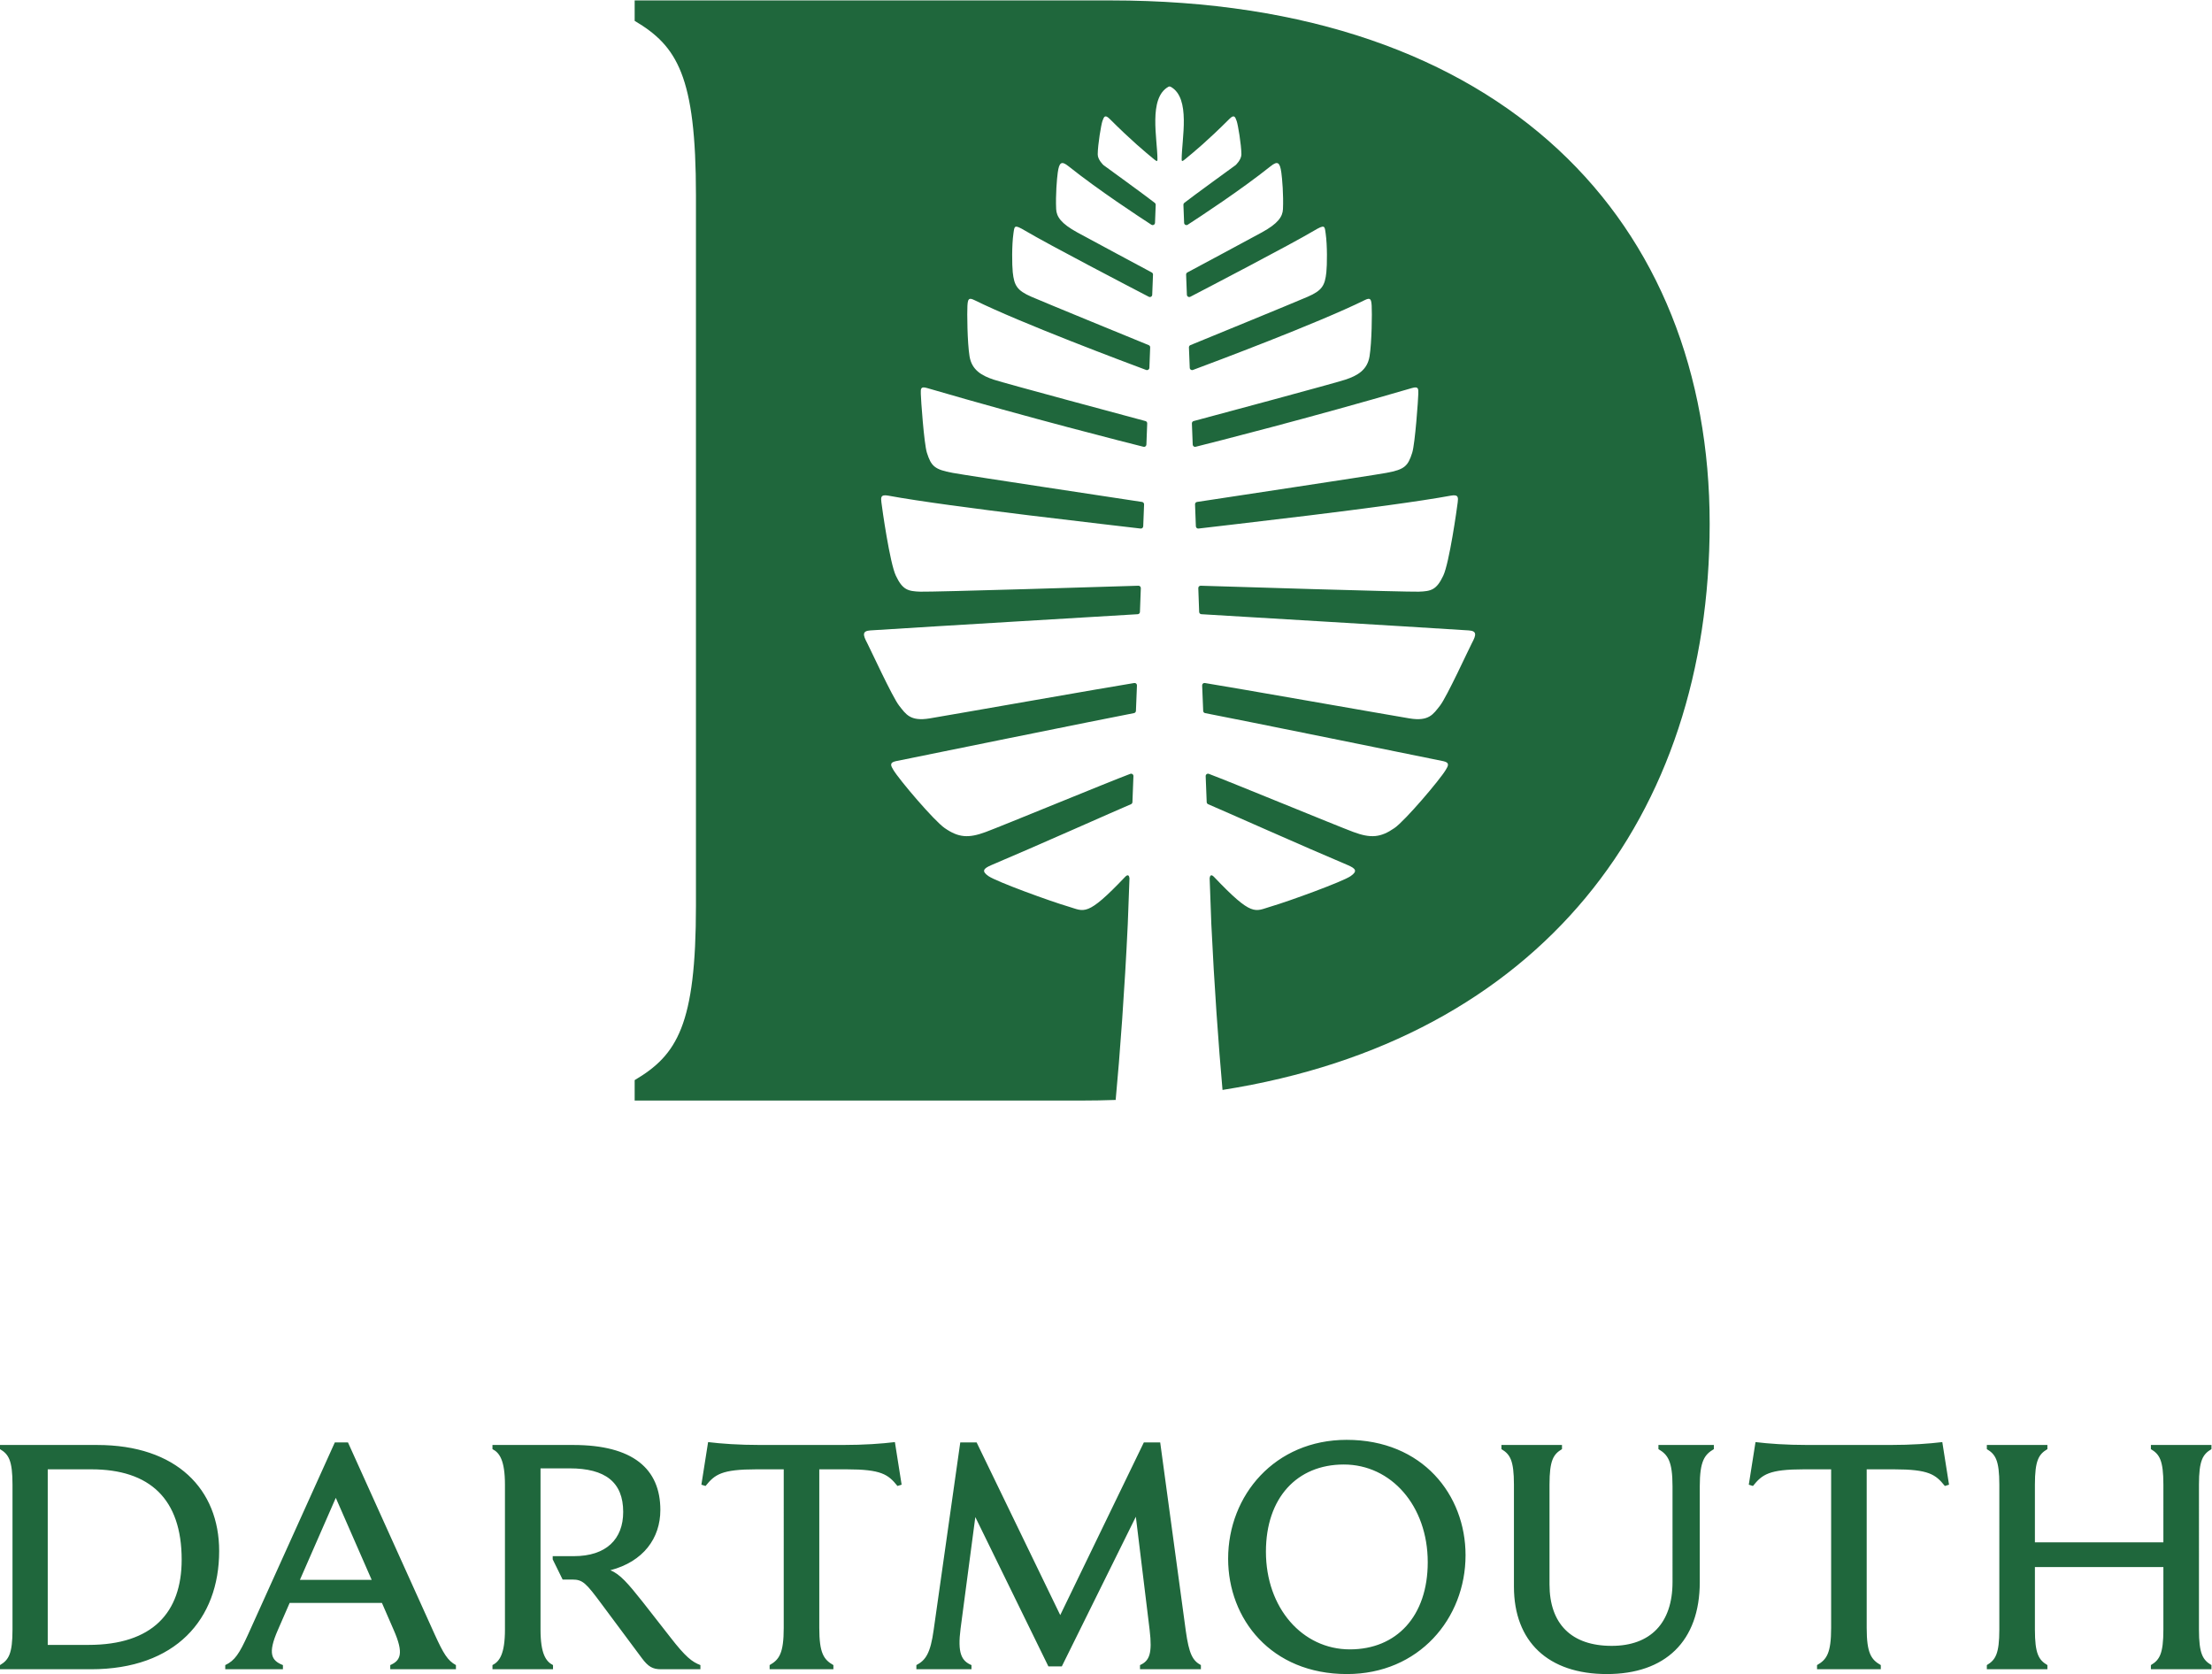
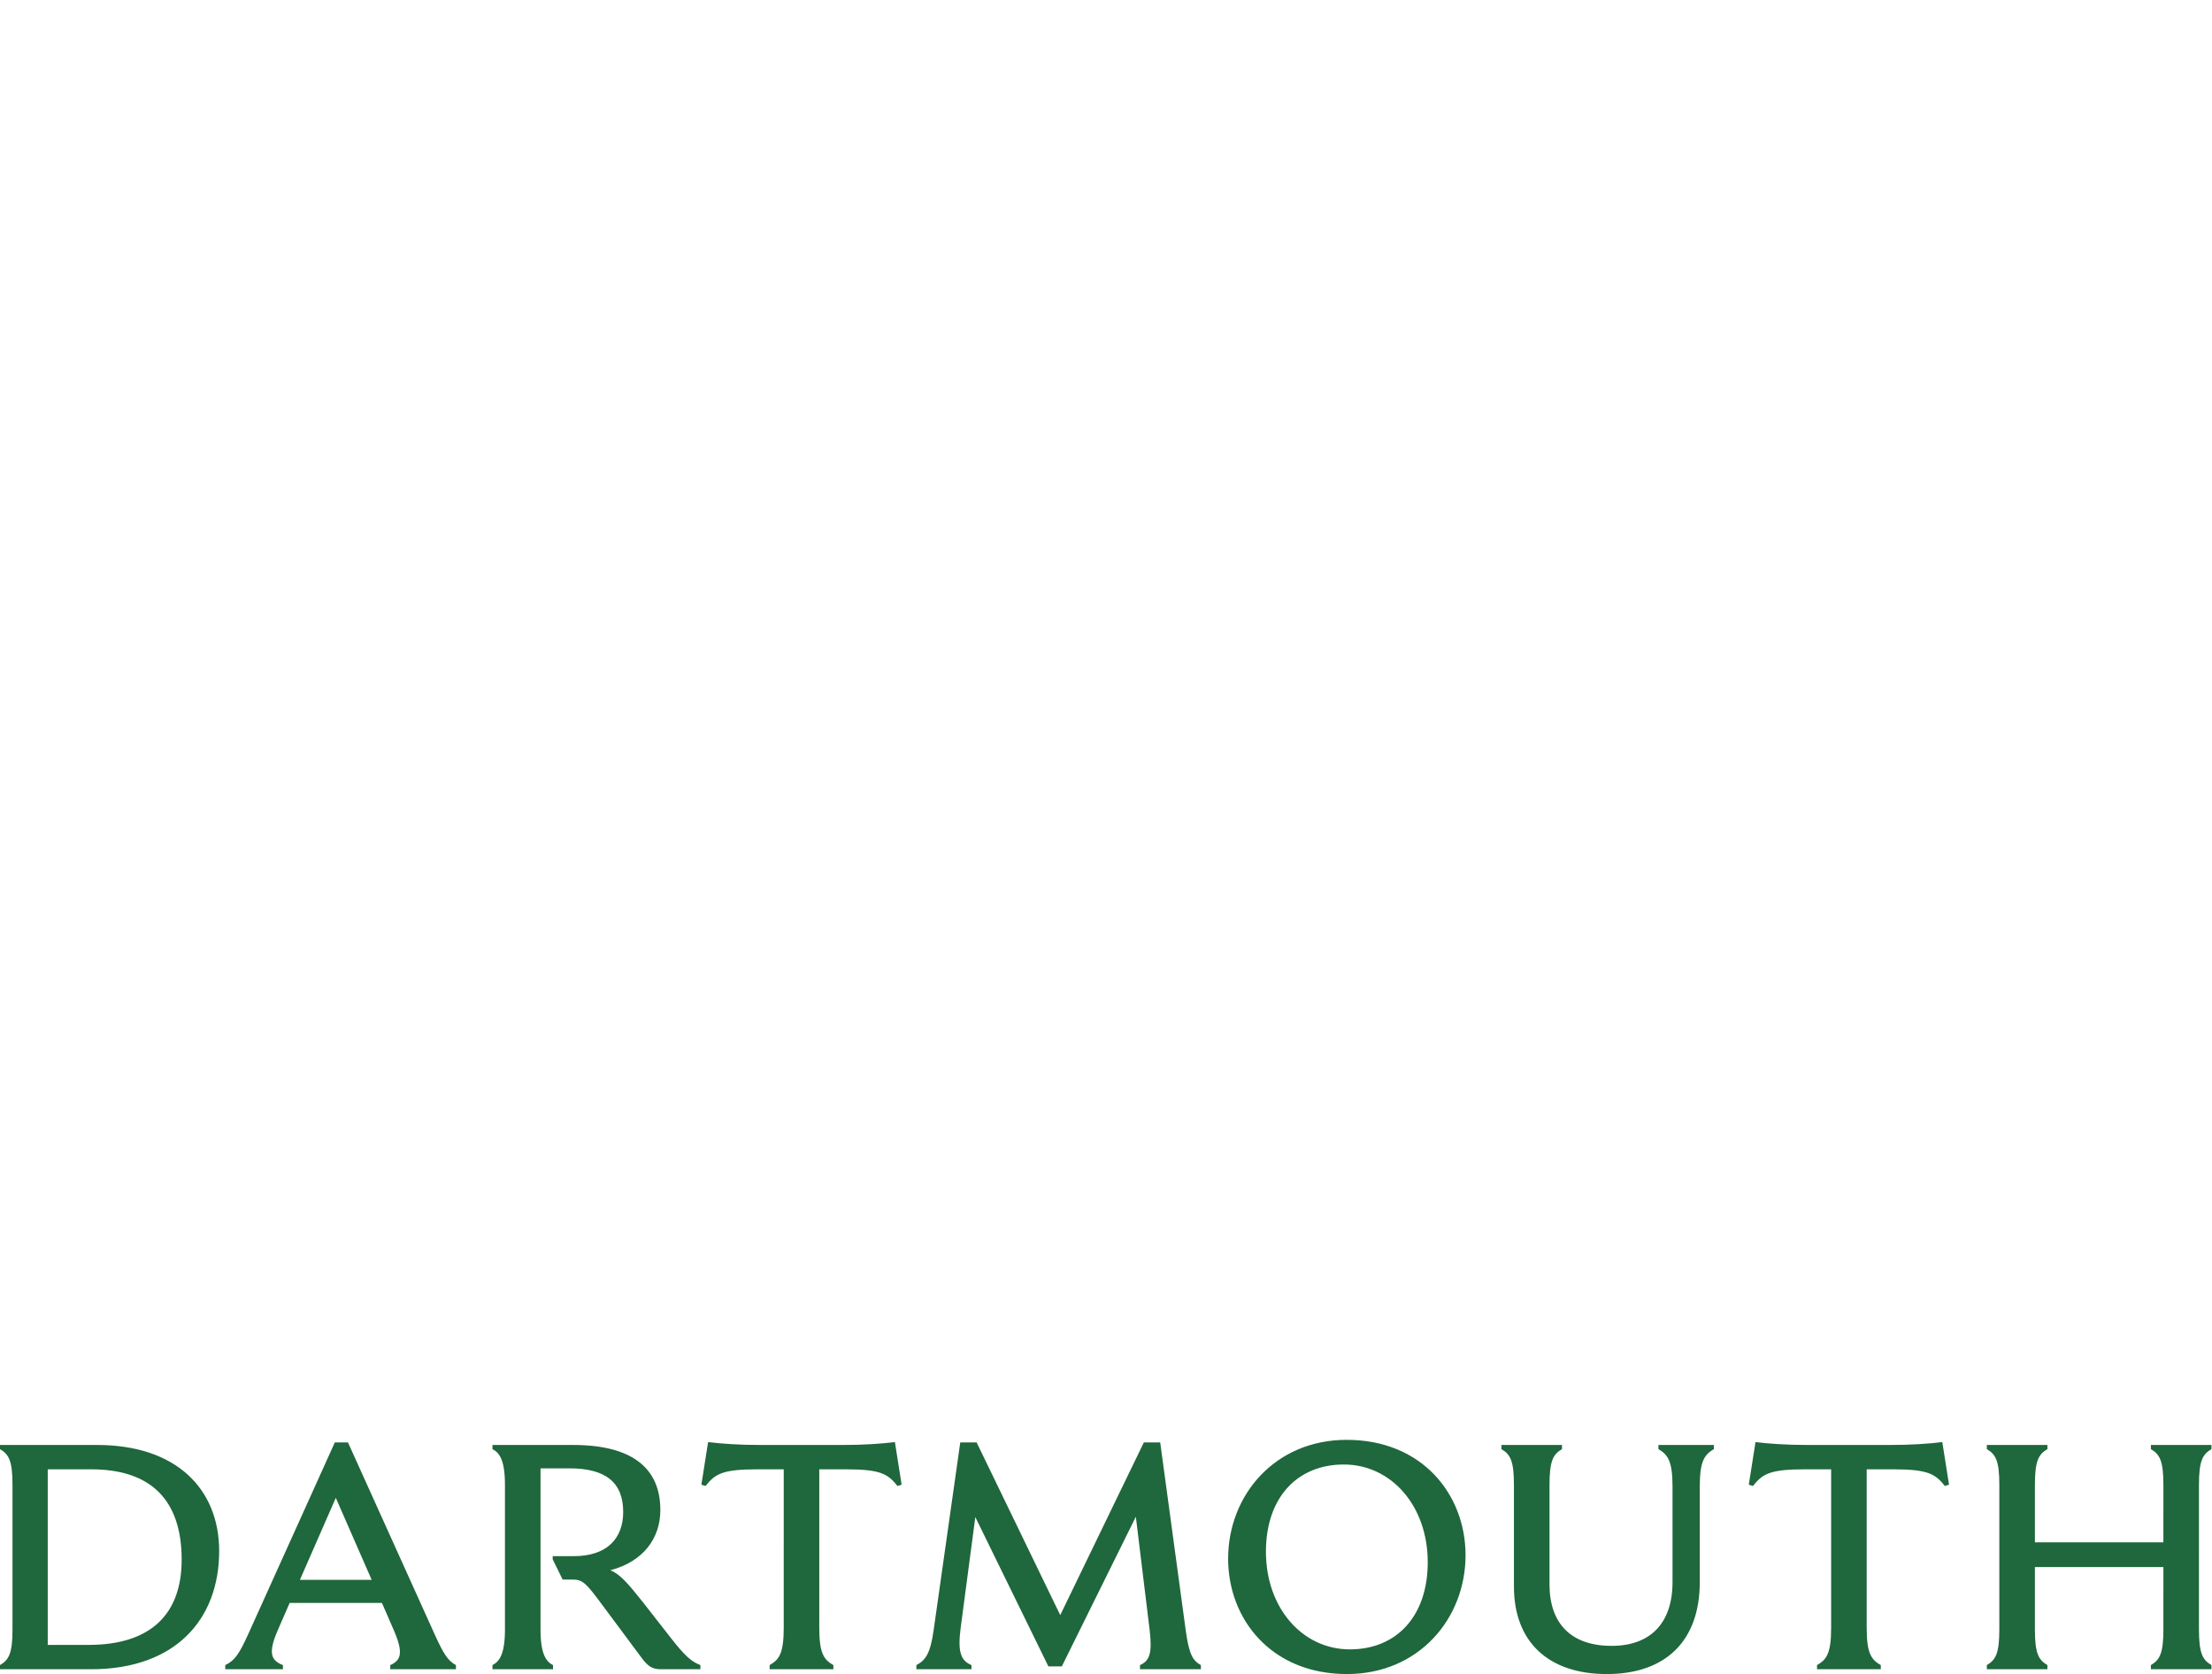
<svg xmlns="http://www.w3.org/2000/svg" height="495.093" id="svg2" version="1.1" viewBox="0 0 654.173 495.093" width="654.173">
  <defs id="defs6" />
  <g id="g8" transform="matrix(1.333,0,0,-1.333,0,495.093)">
    <g id="g10" transform="scale(0.1)">
-       <path d="M 2464.57,3713.19 H 1408.05 v -45.33 c 94.18,-55.77 135.98,-122.01 135.98,-387.05 V 1704.76 c 0,-264.98 -41.8,-331.27 -135.98,-387.05 v -45.33 h 990.3 c 25.98,0 51.6,0.48 76.86,1.37 9.44,100.21 20.05,245.27 26.87,390.28 l 3.77,101.58 c -0.55,5.69 -3.23,9.75 -9.63,3.05 -85.82,-90.29 -90.29,-76.32 -125.77,-65.93 -39.78,11.59 -159.63,55.24 -177.43,67.61 -15.95,11.04 -11.34,16.9 6.81,24.61 90.48,38.09 282.49,123.67 309.41,134.96 1.85,0.77 3.11,2.64 3.17,4.6 l 2.21,57.63 c 0.19,3.71 -3.53,6.39 -6.99,5.08 -46.82,-17.49 -285.64,-116.04 -320.7,-129 -38.58,-14.34 -60.5,-12.49 -91.14,8.78 -23.52,16.24 -100.98,107.37 -113.83,129.06 -4.77,8.11 -9.97,16.06 5.38,19.28 14.57,3.11 479.09,97.42 528.6,106.66 2.38,0.48 4.11,2.52 4.23,4.9 l 2.27,56.5 c 0.13,3.29 -2.73,5.86 -5.97,5.38 -53.09,-8.31 -413.92,-71.97 -454.07,-78.54 -43.22,-7.11 -52.66,9.43 -67.59,28.31 -14.94,18.87 -65.15,128.28 -70.72,138.62 -10.2,18.87 -11.1,27.11 6.94,28.31 151.16,9.73 544.42,32.9 593.2,35.95 2.64,0.17 4.73,2.33 4.84,4.95 l 1.98,52.8 c 0.11,3.05 -2.34,5.48 -5.39,5.43 -50.64,-1.68 -456.8,-14.1 -483.85,-13.2 -27.47,0.95 -39.3,3.95 -54.23,35.41 -13.44,28.26 -30.52,149.43 -32.08,162.74 -1.18,10.1 -2.32,18.16 15.06,14.94 138.14,-25.56 509.96,-66.83 560.01,-73.03 2.99,-0.38 5.66,1.95 5.79,5 l 1.91,48.62 c 0.07,2.62 -1.79,4.95 -4.42,5.38 -42.58,6.63 -382.7,57.68 -420.32,64.55 -40.42,7.4 -47.59,15.05 -57.04,44.49 -6.5,20.31 -13.43,119.86 -13.54,130.49 -0.19,11.11 -1.08,17.63 13.96,13.2 229.63,-67.11 441.53,-120.7 480.04,-130.31 3.24,-0.84 6.34,1.56 6.46,4.83 l 1.8,46.94 c 0.1,2.45 -1.44,4.61 -3.84,5.26 -36.6,9.8 -313.71,84.21 -336.88,91.97 -26.28,8.79 -48.43,21.09 -53.45,51.72 -5.02,30.94 -5.62,97.28 -4.71,111.98 0.94,14.99 2.8,18.94 15.22,12.84 104.21,-51.48 338.8,-139.27 381.43,-155.15 3.36,-1.19 6.87,1.19 7.06,4.71 l 1.73,45.39 c 0.12,2.21 -1.2,4.18 -3.22,5.02 -28.38,11.65 -227.48,93.1 -260.39,107.38 -31.95,13.91 -38.1,25.08 -41.26,54.35 -1.68,15.94 -2.28,59.71 1.54,86.11 2.45,16.66 1.25,20.72 26.52,5.73 50.58,-30.09 234.76,-126.01 273.76,-146.26 3.41,-1.78 7.46,0.61 7.59,4.42 l 1.73,44.74 c 0.07,1.97 -0.96,3.82 -2.75,4.77 -19.83,10.64 -137.66,73.77 -165.3,88.88 -35.83,19.64 -45.99,34.81 -46.78,51.65 -1.48,31.24 1.68,67.84 3.53,81.04 3.22,23.23 8.49,26.34 23.78,14.16 66.35,-52.98 157.23,-112.52 183.93,-129.83 3.41,-2.16 7.88,0.17 8.07,4.18 l 1.54,40.01 c 0.07,1.67 -0.65,3.22 -1.96,4.24 -15.53,12.42 -113.89,83.84 -113.89,83.84 0,0 -12.91,11.76 -12.78,24.01 0.19,21.92 7.65,65.94 10.39,73.7 3.53,9.85 5.67,15.22 16.43,4.53 48.14,-48.12 78.41,-73.04 98.11,-89.28 5.5,-4.53 7.59,-5.43 7.59,-0.77 0,45.8 -20.84,136.64 24.42,161.66 0.73,0.36 1.57,0.6 2.4,0.6 0.83,0 1.67,-0.24 2.45,-0.6 45.27,-25.02 24.42,-115.86 24.42,-161.66 0,-4.66 2.02,-3.76 7.52,0.77 19.79,16.24 50.05,41.16 98.19,89.28 10.69,10.69 12.89,5.32 16.36,-4.53 2.8,-7.76 10.27,-51.78 10.46,-73.7 0.05,-12.25 -12.79,-24.01 -12.79,-24.01 0,0 -98.41,-71.42 -113.95,-83.84 -1.25,-1.02 -1.97,-2.57 -1.9,-4.24 l 1.54,-40.01 c 0.13,-4.01 4.61,-6.34 8,-4.18 26.7,17.31 117.61,76.85 184.01,129.83 15.3,12.18 20.48,9.07 23.7,-14.16 1.86,-13.2 5.02,-49.8 3.6,-81.04 -0.78,-16.84 -10.93,-32.01 -46.83,-51.65 -27.59,-15.11 -145.42,-78.24 -165.3,-88.88 -1.75,-0.95 -2.81,-2.8 -2.76,-4.77 l 1.73,-44.74 c 0.19,-3.81 4.25,-6.2 7.66,-4.42 38.93,20.25 223.1,116.17 273.75,146.26 25.26,14.99 24.08,10.93 26.46,-5.73 3.82,-26.4 3.29,-70.17 1.56,-86.11 -3.12,-29.27 -9.26,-40.44 -41.27,-54.35 -32.9,-14.28 -232.02,-95.73 -260.38,-107.38 -2.04,-0.84 -3.29,-2.81 -3.24,-5.02 l 1.8,-45.39 c 0.12,-3.52 3.64,-5.9 6.98,-4.71 42.65,15.88 277.29,103.67 381.51,155.15 12.36,6.1 14.27,2.15 15.16,-12.84 0.96,-14.7 0.36,-81.04 -4.72,-111.98 -4.95,-30.63 -27.11,-42.93 -53.45,-51.72 -23.11,-7.76 -300.22,-82.17 -336.89,-91.97 -2.32,-0.65 -3.88,-2.81 -3.81,-5.26 l 1.84,-46.94 c 0.13,-3.27 3.22,-5.67 6.46,-4.83 38.45,9.61 250.35,63.2 479.98,130.31 15.11,4.43 14.15,-2.09 14.03,-13.2 -0.11,-10.63 -7.11,-110.18 -13.55,-130.49 -9.44,-29.44 -16.66,-37.09 -57.1,-44.49 -37.61,-6.87 -377.73,-57.92 -420.33,-64.55 -2.61,-0.43 -4.47,-2.76 -4.34,-5.38 l 1.84,-48.62 c 0.18,-3.05 2.82,-5.38 5.86,-5 50.04,6.2 421.87,47.47 559.95,73.03 17.43,3.22 16.25,-4.84 15.1,-14.94 -1.61,-13.31 -18.62,-134.48 -32.07,-162.74 -14.93,-31.46 -26.75,-34.46 -54.28,-35.41 -27,-0.9 -433.16,11.52 -483.87,13.2 -2.98,0.05 -5.43,-2.38 -5.3,-5.43 l 1.91,-52.8 c 0.11,-2.62 2.21,-4.78 4.88,-4.95 48.74,-3.05 442,-26.22 593.17,-35.95 18.08,-1.2 17.19,-9.44 6.98,-28.31 -5.62,-10.34 -55.78,-119.75 -70.71,-138.62 -14.94,-18.88 -24.37,-35.42 -67.6,-28.31 -40.2,6.57 -401.04,70.23 -454.13,78.54 -3.23,0.48 -6.09,-2.09 -5.96,-5.38 l 2.32,-56.5 c 0.06,-2.38 1.79,-4.42 4.18,-4.9 49.51,-9.24 514.08,-103.55 528.66,-106.66 15.34,-3.22 10.15,-11.17 5.31,-19.28 -12.78,-21.69 -90.25,-112.82 -113.78,-129.06 -30.68,-21.27 -52.54,-23.12 -91.12,-8.78 -35.06,12.96 -273.88,111.51 -320.71,129 -3.52,1.31 -7.17,-1.37 -7.05,-5.08 l 2.28,-57.63 c 0.05,-1.96 1.32,-3.83 3.16,-4.6 26.88,-11.29 218.87,-96.87 309.42,-134.96 18.15,-7.71 22.69,-13.57 6.79,-24.61 -17.84,-12.37 -137.71,-56.02 -177.43,-67.61 -35.52,-10.39 -39.94,-24.36 -125.76,65.93 -6.39,6.7 -9.08,2.64 -9.62,-3.05 l 3.71,-101.58 c 6.39,-134.61 16,-269.28 24.84,-368.07 707.1,111.33 1080.78,607.08 1080.78,1256.13 0,665.95 -453.28,1161.1 -1328.51,1161.1" id="path12" style="fill:#1f673c;fill-opacity:1;fill-rule:nonzero;stroke:none" />
      <path d="M 196.211,64.672 H 105.918 V 454.219 h 96.684 c 129.382,0 200.445,-65.391 200.445,-200.449 0,-117.282 -64.672,-189.098 -206.836,-189.098 M 215.422,508.238 H 0 v -9.226 C 19.195,487.641 27.738,474.141 27.738,420.121 V 98.809 C 27.738,44.789 19.195,31.27 0,19.879 v -9.23 h 201.883 c 187.668,0 284.347,110.891 284.347,262.332 0,136.45 -93.832,235.258 -270.808,235.258 M 665.383,208.988 745,390.961 824.609,208.988 Z M 964.641,87.441 771.992,513.961 H 742.871 L 550.211,87.441 C 531.02,45.48 521.066,29.84 499.742,19.879 v -9.23 h 127.965 v 9.23 c -25.586,9.961 -34.141,25.602 -11.398,77.492 l 26.3,60.438 h 204.746 l 26.297,-60.438 c 22.746,-51.891 14.922,-67.531 -7.82,-77.492 v -9.23 h 145.718 v 9.23 c -18.472,9.961 -27.702,25.602 -46.909,67.562 M 1226.92,19.879 c -15.64,7.832 -27.72,24.91 -27.72,78.93 V 456.352 h 64.71 c 78.88,0 118.7,-30.563 118.7,-96.68 0,-60.422 -37.69,-98.102 -109.46,-98.102 h -46.92 v -7.109 l 22.01,-44.781 h 21.34 c 23.45,0 30.56,-7.801 65.39,-54.719 l 88.86,-119.41 c 14.21,-19.211 24.17,-24.902 42.66,-24.902 h 87.44 v 9.23 c -18.49,7.102 -32.71,17.801 -66.84,61.871 l -61.13,78.191 c -32.71,41.219 -50.46,61.821 -71.8,70.36 73.23,19.211 110.91,71.078 110.91,133.66 0,91.668 -61.14,144.277 -193.36,144.277 h -179.12 v -9.226 c 15.62,-7.832 27.7,-24.871 27.7,-78.891 V 98.809 c 0,-54.02 -12.08,-71.098 -27.7,-78.93 v -9.23 h 134.33 z m 622.04,0 c -21.33,12.082 -31.3,26.312 -31.3,82.461 v 351.879 h 60.43 c 77.48,0 92.41,-11.367 113.02,-36.949 l 9.24,2.851 -14.93,94.52 c -29.14,-3.539 -67.54,-6.403 -115.87,-6.403 h -182.67 c -48.37,0 -86.72,2.864 -115.89,6.403 l -14.91,-94.52 9.24,-2.851 c 20.61,25.582 35.52,36.949 113,36.949 h 60.45 V 102.34 c 0,-56.149 -9.96,-70.379 -31.29,-82.461 v -9.23 h 141.48 z m 306.35,0 c -22.04,9.242 -31.28,26.312 -24.17,81.062 l 32.7,247.36 162.08,-331.242 h 29.85 l 164.21,331.953 30.57,-250.922 c 6.41,-53.301 -0.7,-68.969 -21.34,-78.211 v -9.23 h 135.09 v 9.23 C 2645.82,29.84 2638,44.789 2630.87,95.25 L 2574,513.961 h -36.23 l -185.53,-383.18 -185.54,383.18 h -36.25 L 2071.46,98.09 c -7.11,-51.898 -17.81,-67.531 -38.4,-78.211 v -9.23 h 122.25 z m 839.53,34.859 c -105.2,0 -186.26,91.684 -186.26,216.782 0,119.441 68.98,193.378 172.77,193.378 105.19,0 186.23,-91.699 186.23,-216.816 0,-119.441 -68.94,-193.344 -172.74,-193.344 m -7.11,464.883 c -159.22,0 -263.01,-122.973 -263.01,-263.723 0,-133.636 95.23,-255.91 263.71,-255.91 159.25,0 263.03,122.961 263.03,263.711 0,133.641 -95.27,255.922 -263.73,255.922 m 691.67,-20.609 c 20.61,-12.082 31.25,-26.301 31.25,-82.481 V 204.012 c 0,-90.992 -49.04,-141.473 -135.05,-141.473 -89.57,0 -137.88,49.039 -137.88,136.492 v 221.09 c 0,54.02 8.51,67.52 27.7,78.891 v 9.226 h -134.36 v -9.226 c 19.2,-11.371 27.75,-24.871 27.75,-78.891 v -226.07 c 0,-122.27 76.04,-194.063 206.14,-194.063 129.36,0 206.15,72.5 206.15,204.024 v 212.519 c 0,56.18 10.66,70.399 31.25,82.481 v 9.226 H 3679.4 Z M 4172.72,19.879 c -21.32,12.082 -31.29,26.312 -31.29,82.461 v 351.879 h 60.42 c 77.48,0 92.43,-11.367 113.02,-36.949 l 9.24,2.851 -14.93,94.52 c -29.13,-3.539 -67.53,-6.403 -115.86,-6.403 h -182.67 c -48.37,0 -86.73,2.864 -115.89,6.403 l -14.92,-94.52 9.24,-2.851 c 20.61,25.582 35.56,36.949 113,36.949 h 60.46 V 102.34 c 0,-56.149 -9.96,-70.379 -31.29,-82.461 v -9.23 h 141.47 z m 369.63,479.133 v 9.226 h -134.36 v -9.226 c 19.2,-11.371 27.71,-24.871 27.71,-78.891 V 98.809 c 0,-54.02 -8.51,-67.539 -27.71,-78.93 v -9.23 h 134.36 v 9.23 c -19.2,11.391 -27.72,24.91 -27.72,78.93 V 237.43 h 285.04 V 98.809 c 0,-54.02 -8.52,-67.539 -27.71,-78.93 v -9.23 h 134.35 v 9.23 c -19.19,11.391 -27.72,24.91 -27.72,78.93 V 420.121 c 0,54.02 8.53,67.52 27.72,78.891 v 9.226 h -134.35 v -9.226 c 19.19,-11.371 27.71,-24.871 27.71,-78.891 V 292.148 h -285.04 v 127.973 c 0,54.02 8.52,67.52 27.72,78.891" id="path14" style="fill:#1f673c;fill-opacity:1;fill-rule:nonzero;stroke:none" />
    </g>
  </g>
</svg>